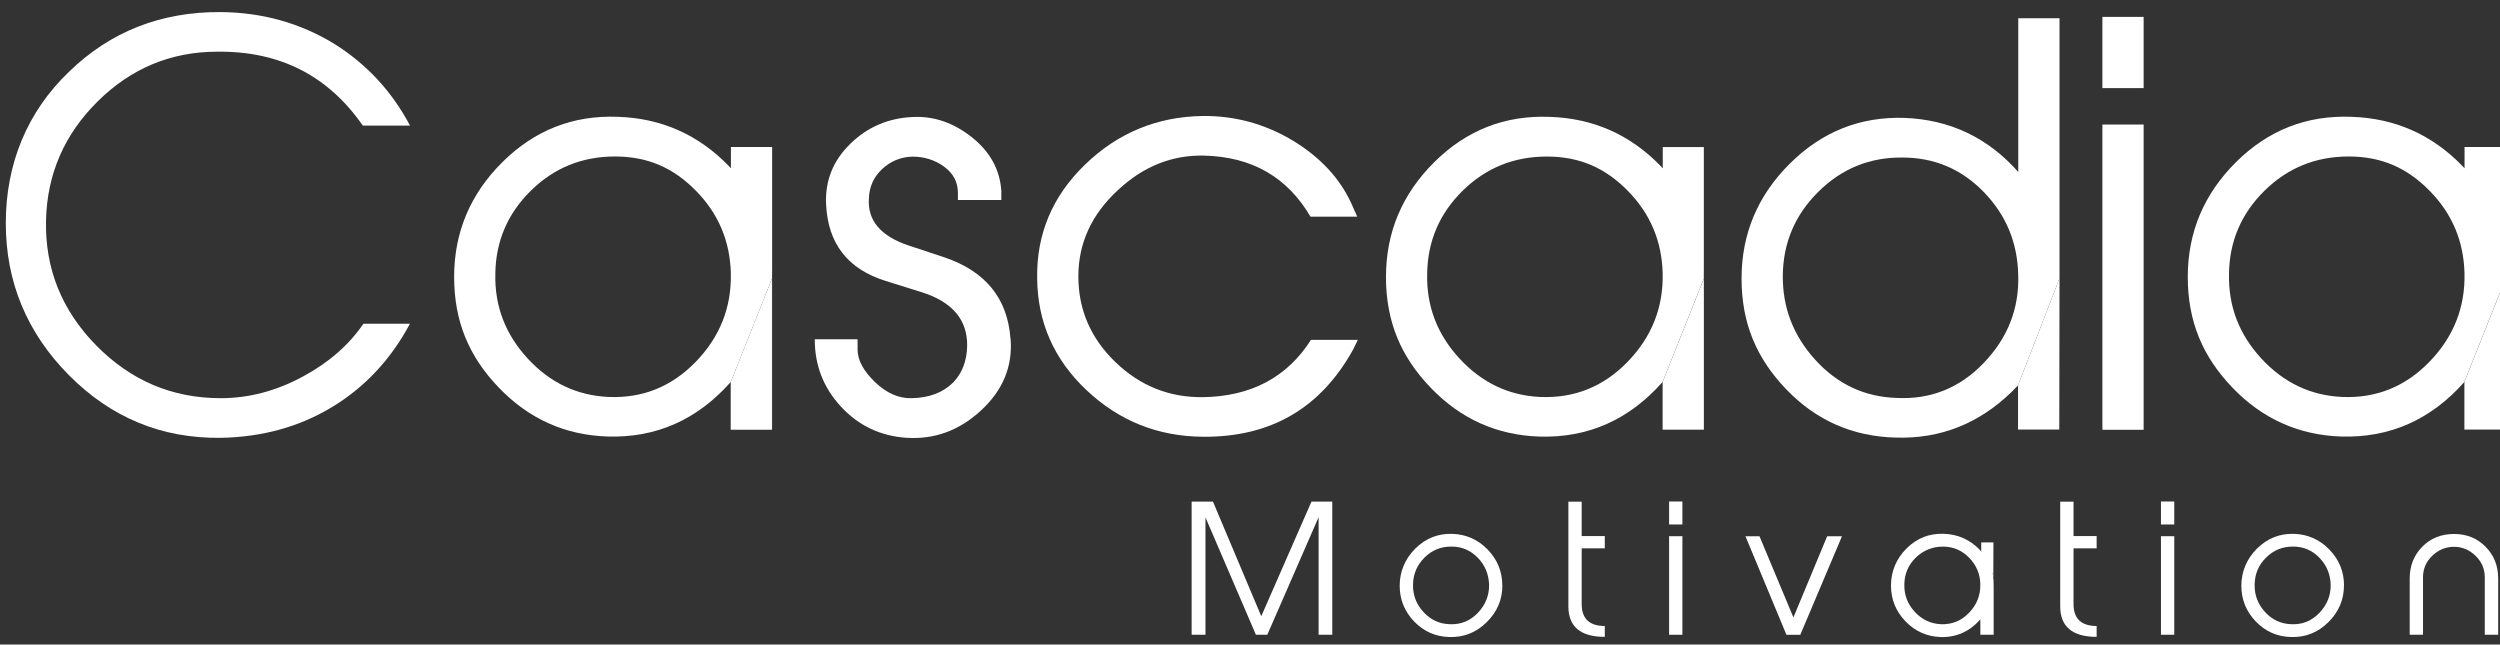
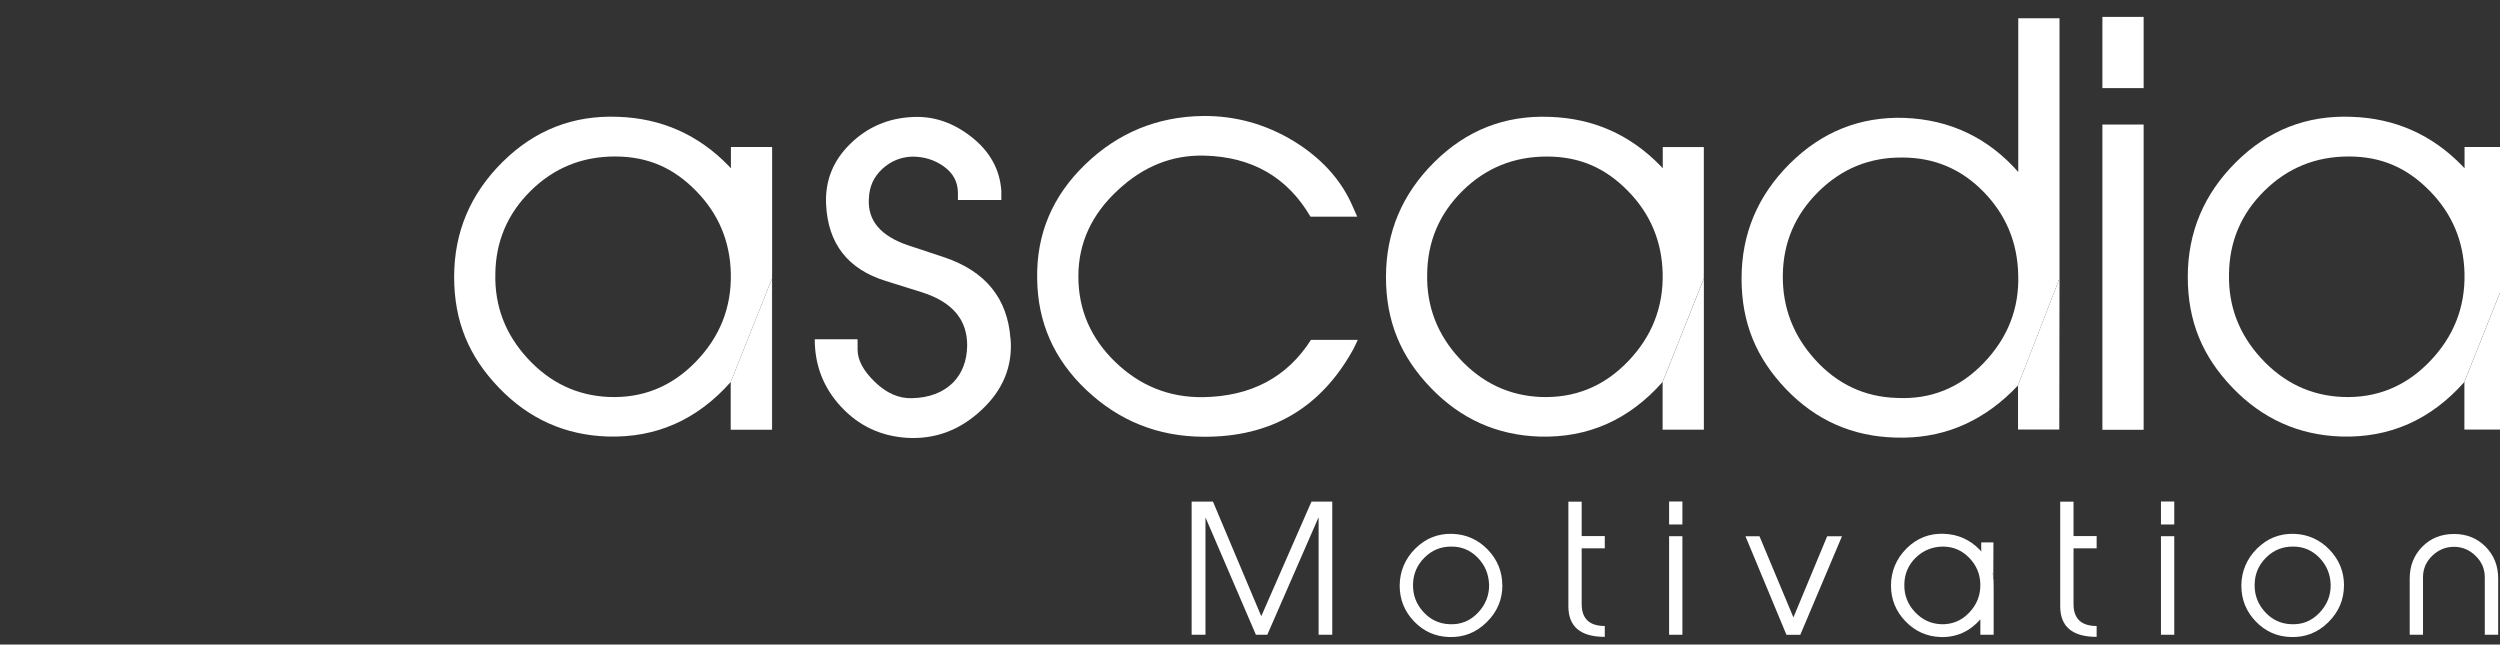
<svg xmlns="http://www.w3.org/2000/svg" width="128" height="33" viewBox="0 0 128 33" fill="none">
  <rect x="0" y="0" width="128" height="33" fill="#333333" stroke="none" />
  <g clip-path="url(#clip0_35620_570)">
    <path d="M68.212 32.499H67.513V26.479L64.886 32.499H64.302L61.72 26.49V32.499H61.012V25.683H62.104L64.577 31.551L67.147 25.683H68.212V32.499Z" fill="white" />
    <path d="M76.921 29.978C76.921 30.704 76.653 31.331 76.117 31.858C75.581 32.387 74.945 32.638 74.212 32.616C73.501 32.598 72.897 32.333 72.404 31.82C71.912 31.307 71.664 30.695 71.664 29.989C71.664 29.283 71.93 28.617 72.461 28.09C72.992 27.561 73.626 27.311 74.362 27.333C75.072 27.358 75.676 27.627 76.174 28.142C76.671 28.66 76.918 29.272 76.918 29.98L76.921 29.978ZM76.24 29.924C76.221 29.39 76.028 28.933 75.66 28.554C75.293 28.176 74.848 27.985 74.325 27.985C73.78 27.978 73.315 28.167 72.933 28.55C72.55 28.931 72.354 29.393 72.347 29.933C72.336 30.466 72.513 30.933 72.879 31.334C73.245 31.733 73.692 31.941 74.219 31.959C74.782 31.988 75.263 31.796 75.663 31.381C76.06 30.966 76.253 30.48 76.242 29.924H76.24Z" fill="white" />
    <path d="M82.165 32.607C80.921 32.607 80.301 32.084 80.301 31.04V25.685H80.982V27.447H82.165V28.075H80.982V30.926C80.982 31.674 81.377 32.051 82.165 32.051V32.609V32.607Z" fill="white" />
    <path d="M86.139 26.853H85.458V25.677H86.139V26.853ZM86.139 32.499H85.458V27.454H86.139V32.499Z" fill="white" />
    <path d="M94.309 27.457L92.175 32.502H91.466L89.368 27.457H90.086L91.823 31.612L93.551 27.457H94.309Z" fill="white" />
    <path d="M102.075 29.969V32.5H101.394V31.713C100.84 32.338 100.161 32.641 99.357 32.616C98.655 32.592 98.056 32.325 97.561 31.812C97.066 31.298 96.818 30.686 96.818 29.978C96.818 29.27 97.084 28.609 97.615 28.08C98.149 27.551 98.785 27.302 99.525 27.331C100.243 27.356 100.853 27.625 101.355 28.14C101.857 28.658 102.095 29.265 102.073 29.969H102.075ZM101.394 29.92C101.382 29.386 101.189 28.931 100.817 28.553C100.447 28.174 100 27.986 99.477 27.986C98.955 27.986 98.469 28.176 98.085 28.553C97.702 28.931 97.506 29.391 97.502 29.929C97.49 30.462 97.668 30.926 98.035 31.325C98.403 31.724 98.848 31.935 99.371 31.959C99.934 31.982 100.415 31.789 100.813 31.377C101.21 30.967 101.405 30.48 101.392 29.918L101.394 29.92Z" fill="white" />
    <path d="M107.348 32.607C106.103 32.607 105.483 32.084 105.483 31.04V25.685H106.165V27.447H107.348V28.075H106.165V30.926C106.165 31.674 106.56 32.051 107.348 32.051V32.609V32.607Z" fill="white" />
    <path d="M111.322 26.853H110.641V25.677H111.322V26.853ZM111.322 32.499H110.641V27.454H111.322V32.499Z" fill="white" />
    <path d="M120.011 29.978C120.011 30.704 119.743 31.331 119.21 31.858C118.674 32.387 118.038 32.638 117.305 32.616C116.592 32.598 115.99 32.333 115.497 31.82C115.004 31.307 114.757 30.695 114.757 29.989C114.757 29.283 115.023 28.617 115.556 28.09C116.087 27.561 116.721 27.311 117.457 27.333C118.167 27.358 118.771 27.627 119.269 28.142C119.766 28.66 120.014 29.272 120.014 29.98L120.011 29.978ZM119.33 29.924C119.312 29.39 119.119 28.933 118.751 28.554C118.383 28.176 117.938 27.985 117.416 27.985C116.871 27.978 116.405 28.167 116.022 28.55C115.638 28.931 115.443 29.393 115.438 29.933C115.427 30.466 115.604 30.933 115.969 31.334C116.335 31.733 116.782 31.941 117.309 31.959C117.872 31.988 118.354 31.796 118.751 31.381C119.148 30.966 119.344 30.48 119.33 29.924Z" fill="white" />
    <path d="M127.902 32.499H127.221V29.552C127.221 29.128 127.062 28.761 126.747 28.456C126.431 28.149 126.063 27.997 125.643 27.997C125.223 27.997 124.846 28.151 124.53 28.456C124.215 28.763 124.058 29.128 124.058 29.552V32.499H123.377V29.624C123.377 28.969 123.593 28.425 124.022 27.99C124.453 27.555 124.994 27.34 125.645 27.34C126.297 27.34 126.828 27.557 127.26 27.99C127.691 28.425 127.907 28.967 127.907 29.624V32.499H127.902Z" fill="white" />
-     <path d="M20.99 16.576C20.009 18.405 18.681 19.826 17.003 20.84C15.327 21.855 13.424 22.379 11.294 22.417C8.276 22.453 5.688 21.384 3.53 19.21C1.375 17.034 0.297 14.436 0.297 11.421C0.297 8.407 1.38 5.728 3.546 3.662C5.658 1.615 8.24 0.6 11.296 0.618C13.426 0.636 15.361 1.176 17.102 2.236C18.769 3.278 20.066 4.677 20.992 6.43H18.576C16.798 3.87 14.316 2.61 11.133 2.646C8.762 2.646 6.721 3.491 5.009 5.184C3.296 6.874 2.411 8.909 2.356 11.285C2.302 13.752 3.158 15.886 4.927 17.686C6.696 19.486 8.819 20.387 11.301 20.387C12.745 20.387 14.153 20.015 15.522 19.271C16.837 18.562 17.865 17.663 18.606 16.576H20.994H20.99Z" fill="white" />
    <path d="M51.742 17.343C51.854 18.751 51.354 19.972 50.241 21.003C49.131 22.037 47.853 22.507 46.408 22.415C45.075 22.323 43.961 21.795 43.061 20.824C42.162 19.856 41.715 18.704 41.715 17.37H43.908V17.897C43.908 18.433 44.203 18.986 44.796 19.558C45.389 20.129 46.018 20.407 46.685 20.387C47.573 20.369 48.277 20.102 48.797 19.589C49.26 19.112 49.501 18.488 49.519 17.718C49.537 16.379 48.768 15.463 47.21 14.967L45.35 14.385C43.407 13.782 42.389 12.473 42.296 10.462C42.239 9.256 42.653 8.223 43.536 7.362C44.417 6.502 45.482 6.047 46.726 5.991C47.803 5.935 48.811 6.278 49.749 7.019C50.686 7.759 51.193 8.678 51.268 9.774V10.24H49.045V9.879C49.045 9.324 48.809 8.875 48.336 8.532C47.864 8.189 47.324 8.019 46.71 8.019C46.118 8.037 45.605 8.25 45.169 8.653C44.733 9.057 44.505 9.563 44.487 10.169C44.413 11.289 45.089 12.089 46.515 12.567L48.348 13.174C50.459 13.887 51.588 15.277 51.736 17.341L51.742 17.343Z" fill="white" />
    <path d="M69.52 17.399L69.297 17.865C67.631 20.9 65.056 22.397 61.575 22.361C59.279 22.343 57.297 21.547 55.63 19.976C53.963 18.405 53.121 16.495 53.103 14.245C53.066 11.979 53.886 10.036 55.562 8.42C57.238 6.801 59.243 5.974 61.575 5.939C63.241 5.921 64.797 6.351 66.241 7.227C67.61 8.068 68.594 9.128 69.186 10.408L69.49 11.094H67.097C65.909 9.065 64.091 8.023 61.643 7.967C60.01 7.931 58.543 8.516 57.245 9.726C55.891 10.973 55.212 12.447 55.212 14.151C55.212 15.854 55.843 17.316 57.104 18.535C58.366 19.754 59.86 20.353 61.584 20.335C64.052 20.299 65.898 19.32 67.122 17.401H69.515L69.52 17.399Z" fill="white" />
    <path d="M109.754 0.865H107.643V4.511H109.754V0.865Z" fill="white" />
    <path d="M109.754 6.376H107.643V22.005H109.754V6.376Z" fill="white" />
    <path d="M37.423 7.526V8.617C37.385 8.577 37.349 8.534 37.308 8.492C35.752 6.891 33.863 6.055 31.642 5.981C29.346 5.89 27.373 6.663 25.725 8.299C24.076 9.935 23.252 11.896 23.252 14.18C23.252 16.464 24.017 18.266 25.548 19.855C27.078 21.447 28.933 22.278 31.109 22.35C33.595 22.424 35.698 21.494 37.412 19.56L39.524 14.265V21.994H39.531V14.151C39.533 14.053 39.533 13.954 39.533 13.855V13.86V7.526H37.421H37.423ZM35.623 18.524C34.388 19.797 32.9 20.398 31.154 20.324C29.54 20.25 28.161 19.596 27.019 18.358C25.877 17.121 25.325 15.68 25.361 14.03C25.38 12.363 25.984 10.944 27.171 9.772C28.359 8.599 29.798 8.012 31.488 8.012C33.177 8.012 34.485 8.599 35.636 9.772C36.788 10.944 37.38 12.354 37.419 14.003C37.455 15.745 36.858 17.251 35.623 18.524Z" fill="white" />
    <path d="M37.412 19.56V19.562V22.001H39.524V21.996V14.268L37.412 19.56Z" fill="white" />
    <path d="M101.439 27.77V28.471C101.439 28.471 101.959 28.895 102.057 29.576L102.064 27.77H101.439Z" fill="white" />
    <path d="M105.447 14.681C105.451 14.533 105.451 14.383 105.447 14.23V0.934H103.335V8.804C101.782 7.049 99.843 6.128 97.513 6.036C95.24 5.962 93.28 6.744 91.636 8.38C89.992 10.016 89.168 11.975 89.168 14.261C89.168 16.548 89.931 18.345 91.459 19.937C92.987 21.526 94.852 22.348 97.056 22.404C99.334 22.478 101.316 21.696 103.001 20.06C103.112 19.952 103.219 19.845 103.321 19.735L105.444 14.261V14.685L105.447 14.681ZM101.568 18.583C100.333 19.867 98.844 20.465 97.1 20.374C95.465 20.32 94.082 19.672 92.951 18.433C91.818 17.193 91.262 15.748 91.28 14.096C91.298 12.426 91.906 10.998 93.103 9.815C94.3 8.631 95.733 8.048 97.404 8.066C99.037 8.066 100.424 8.654 101.566 9.828C102.708 11.002 103.296 12.417 103.333 14.069C103.389 15.794 102.799 17.301 101.564 18.585L101.568 18.583Z" fill="white" />
    <path d="M105.446 14.259L103.323 19.73V21.992H105.435L105.446 14.681V14.259Z" fill="white" />
    <path d="M85.133 7.531V8.618C85.095 8.578 85.058 8.535 85.018 8.492C83.462 6.892 81.573 6.056 79.35 5.984C77.054 5.892 75.081 6.666 73.435 8.302C71.786 9.938 70.962 11.897 70.962 14.183C70.962 16.47 71.727 18.269 73.258 19.858C74.788 21.45 76.643 22.281 78.819 22.353C81.307 22.427 83.41 21.495 85.124 19.558L87.234 14.268V21.997V14.154C87.236 14.056 87.236 13.959 87.236 13.861V13.865V7.529H85.124L85.133 7.531ZM83.333 18.525C82.097 19.798 80.61 20.396 78.864 20.325C77.249 20.251 75.871 19.596 74.729 18.359C73.587 17.122 73.035 15.681 73.071 14.031C73.09 12.363 73.694 10.944 74.881 9.772C76.069 8.6 77.508 8.015 79.198 8.015C80.887 8.015 82.195 8.602 83.346 9.772C84.498 10.944 85.09 12.357 85.129 14.004C85.165 15.745 84.568 17.252 83.333 18.525Z" fill="white" />
    <path d="M85.126 19.558V19.56V21.999H87.238V21.996V14.268L85.126 19.558Z" fill="white" />
    <path d="M126.185 7.526V8.617C126.147 8.575 126.11 8.534 126.069 8.492C124.514 6.891 122.625 6.055 120.402 5.981C118.106 5.89 116.133 6.663 114.486 8.299C112.838 9.935 112.014 11.896 112.014 14.18C112.014 16.464 112.779 18.266 114.309 19.855C115.84 21.447 117.695 22.278 119.87 22.35C122.359 22.424 124.459 21.492 126.174 19.56V19.551L128.286 14.259V21.991H126.178V21.996H128.29V14.153C128.292 14.053 128.292 13.954 128.292 13.855V13.86V7.526H126.181H126.185ZM124.387 18.524C123.152 19.797 121.662 20.398 119.918 20.324C118.304 20.25 116.925 19.596 115.783 18.358C114.641 17.121 114.089 15.68 114.125 14.03C114.144 12.363 114.748 10.944 115.935 9.772C117.123 8.599 118.562 8.012 120.252 8.012C121.941 8.012 123.249 8.599 124.4 9.772C125.552 10.944 126.144 12.354 126.183 14.003C126.219 15.745 125.622 17.251 124.387 18.524Z" fill="white" />
    <path d="M128.289 14.259L126.177 19.551V19.56V21.992H126.181H128.289V14.259Z" fill="white" />
  </g>
  <defs>
    <clipPath id="clip0_35620_570">
      <rect width="128" height="32" fill="white" transform="translate(0 0.618)" />
    </clipPath>
  </defs>
</svg>